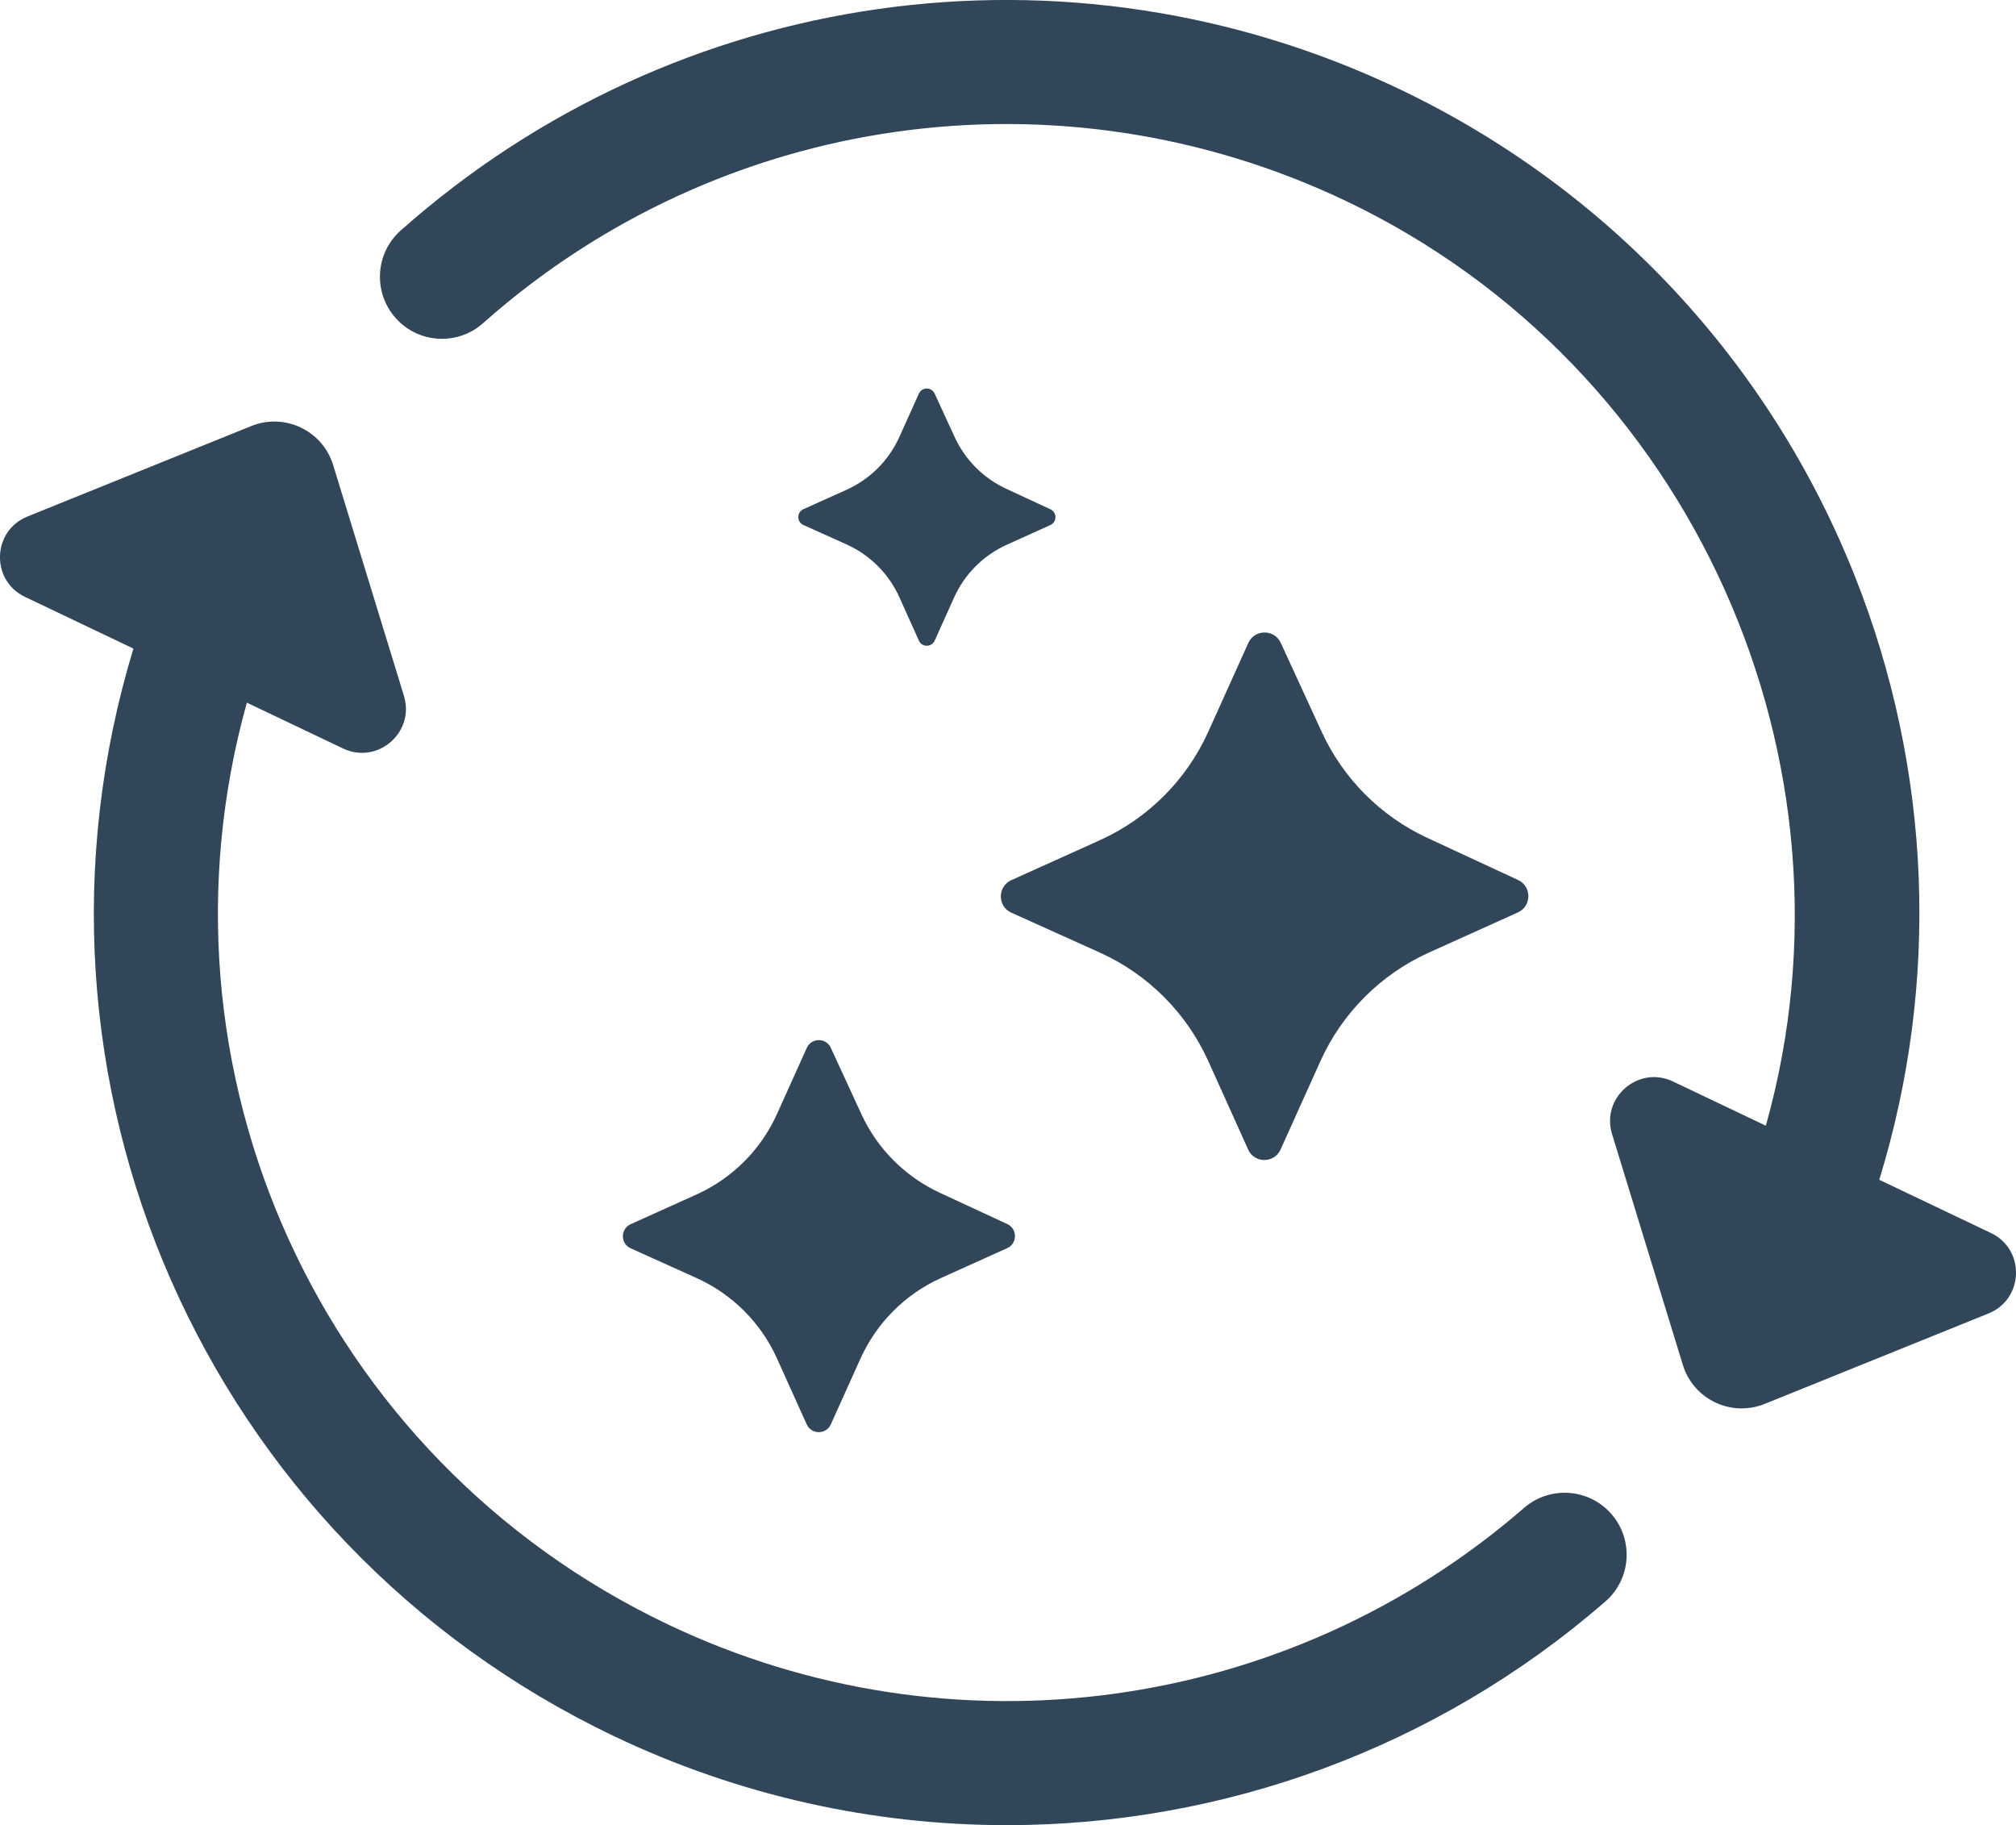
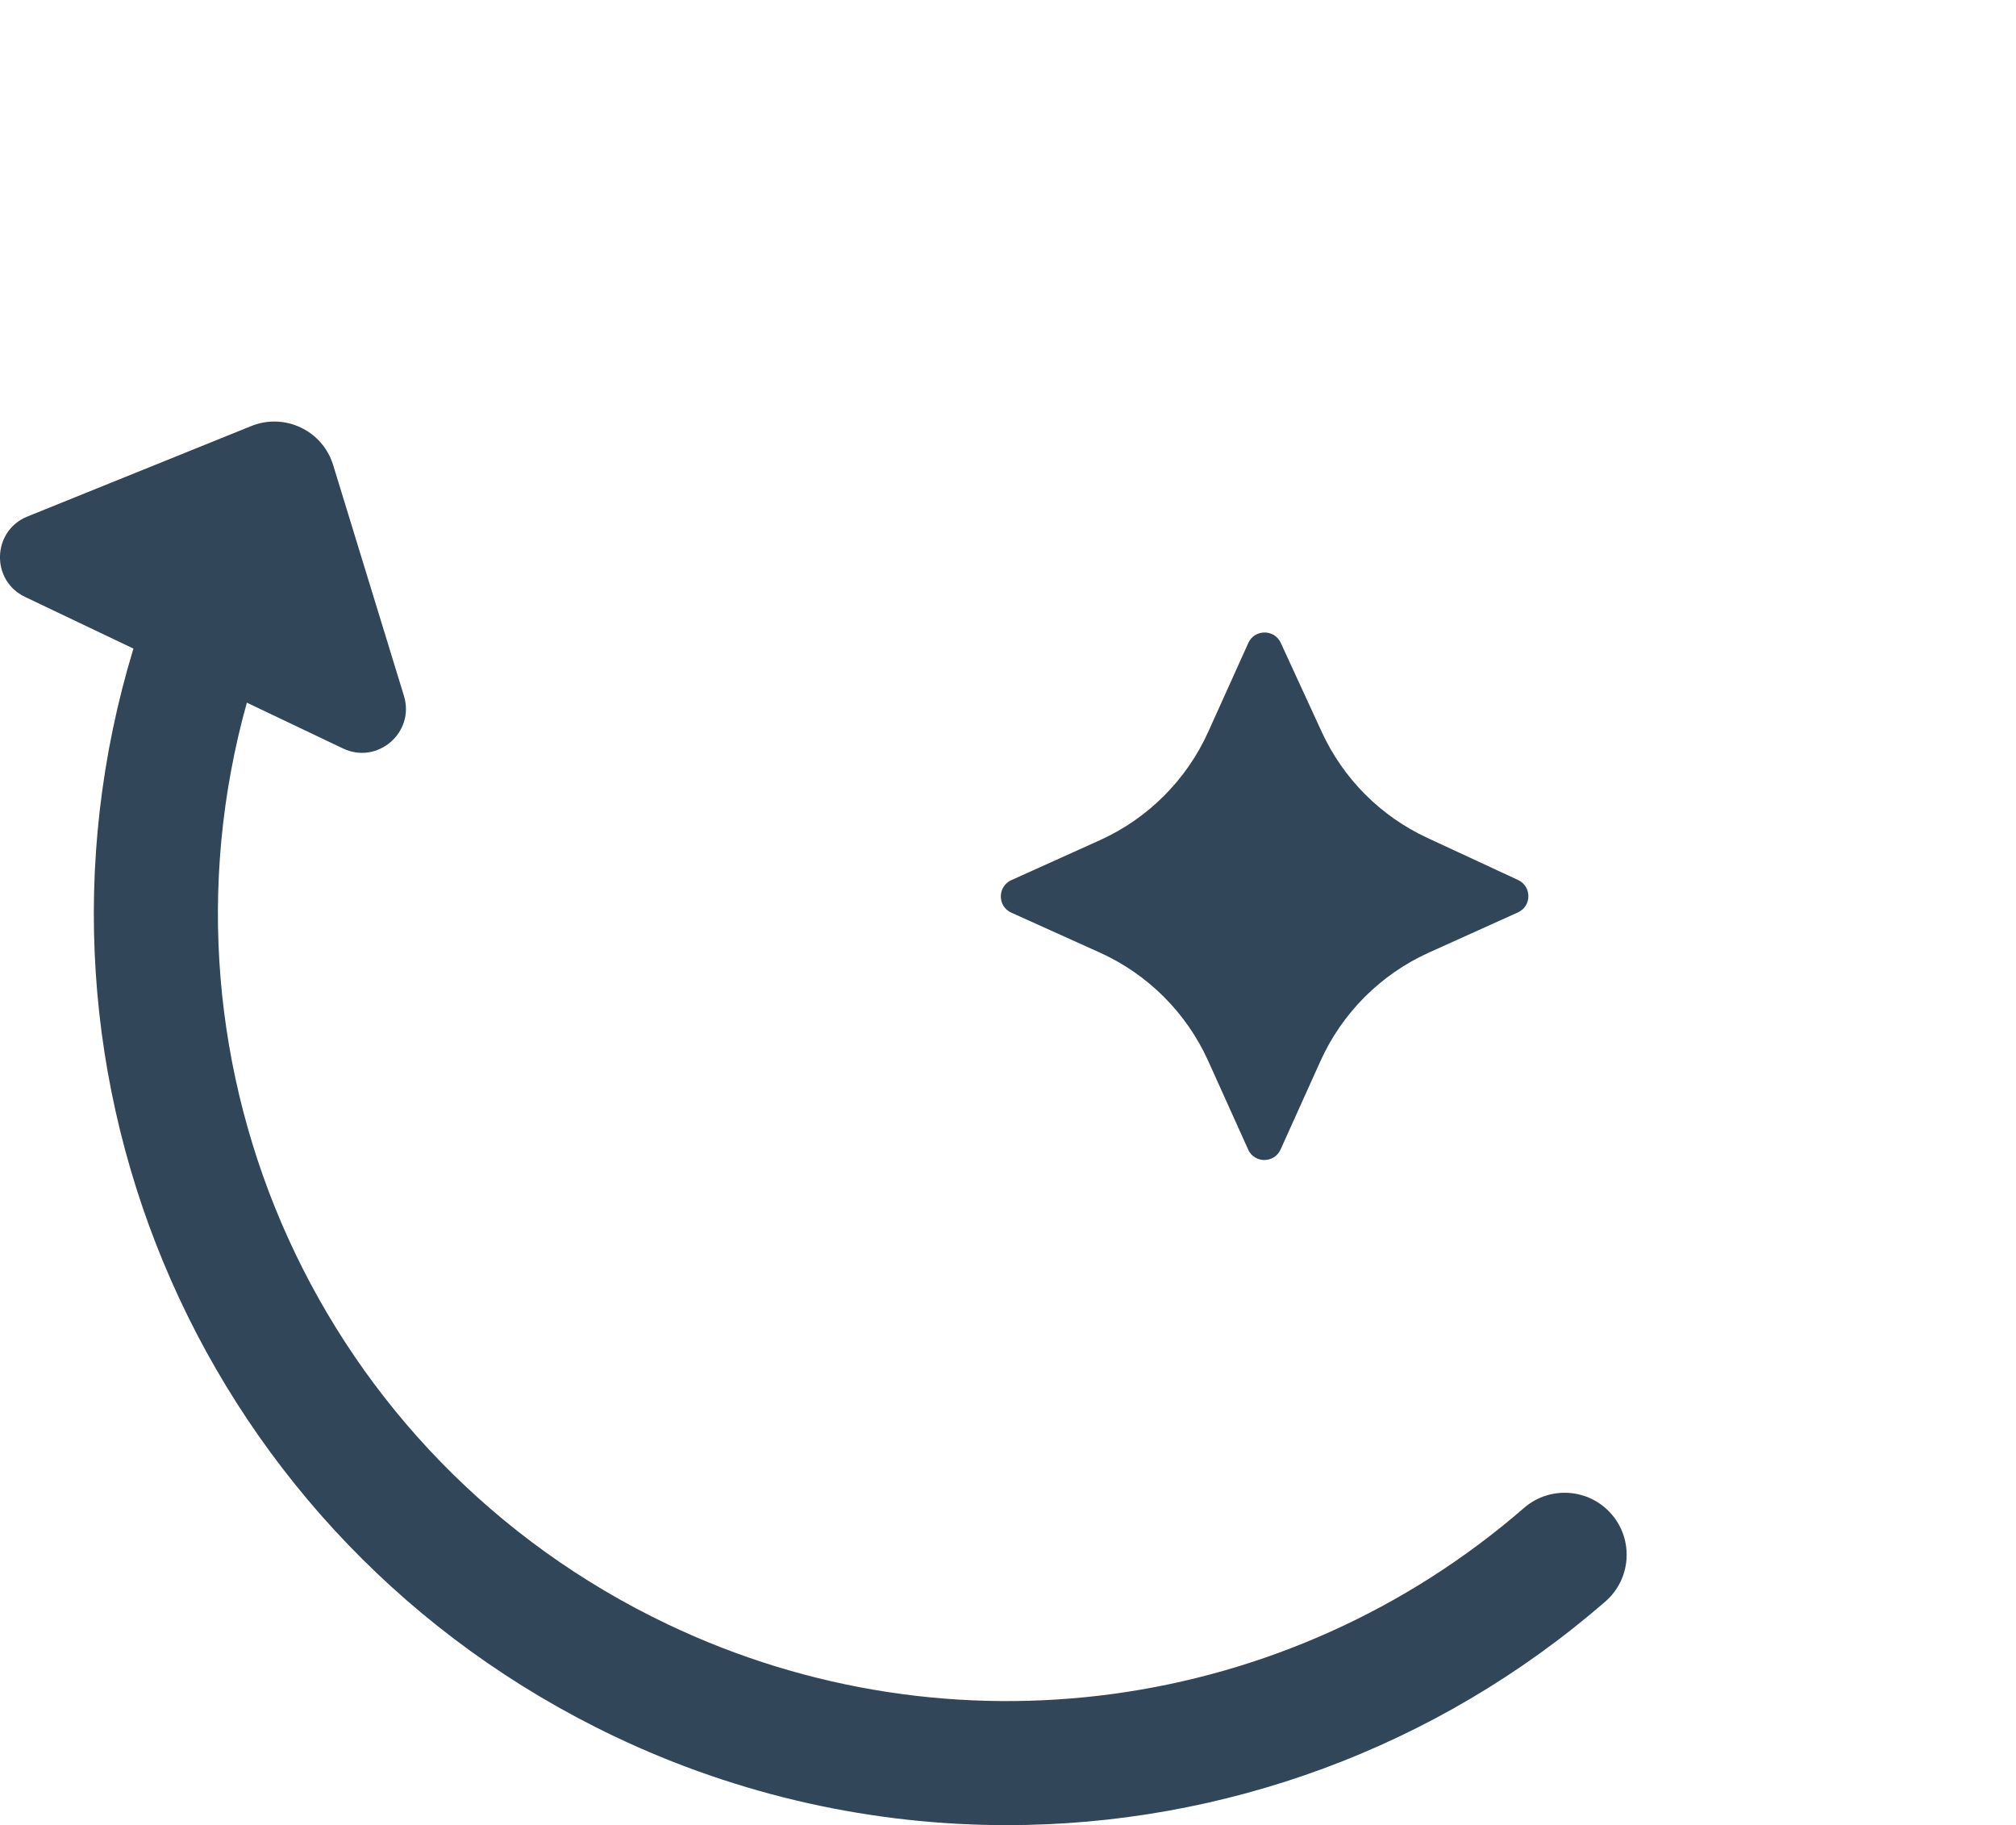
<svg xmlns="http://www.w3.org/2000/svg" id="Ebene_1" width="243.86" height="220.76" viewBox="0 0 243.86 220.76">
  <defs>
    <style>.cls-1{fill:#32465a;stroke-width:0px;}</style>
  </defs>
-   <path class="cls-1" d="m240.53,158.87l-27.07,10.94c-4.05,1.63-8.62-.55-9.9-4.72l-8.56-27.91c-1.36-4.43,3.19-8.36,7.37-6.37l11.23,5.35c12.36-43.97-8.81-91.85-50.79-111.85-34.68-16.52-75.65-10.72-104.38,14.78-3.09,2.75-7.83,2.47-10.58-.63s-2.47-7.84.63-10.59C81.72-1.64,129.13-8.35,169.26,10.77c25.23,12.02,44.79,32.94,55.1,58.9,9.31,23.47,10.31,49.14,2.96,73.03l13.51,6.44c4.18,1.99,4,8-.3,9.73Z" />
  <path class="cls-1" d="m194.18,193.72c-20.51,17.8-46.31,27.04-72.39,27.04-16.12,0-32.34-3.53-47.47-10.74C24.74,186.39.31,130.47,16.14,78.45l-13.11-6.25c-4.18-1.99-4-8,.3-9.73l27.07-10.94c4.05-1.63,8.62.55,9.9,4.72l8.56,27.91c1.36,4.43-3.19,8.36-7.37,6.37l-11.63-5.54c-12.35,44.31,8.76,91.4,50.91,111.48,34.26,16.33,74.91,10.8,103.58-14.08,3.12-2.71,7.86-2.38,10.58.75,2.71,3.13,2.38,7.87-.75,10.58Z" />
  <path class="cls-1" d="m150.98,139.04l-4.83-10.71c-2.63-5.82-7.29-10.48-13.11-13.11l-10.71-4.83c-1.69-.76-1.69-3.16,0-3.93l10.71-4.83c5.82-2.63,10.48-7.29,13.11-13.11l4.85-10.75c.76-1.68,3.15-1.69,3.92-.02l4.96,10.78c2.6,5.65,7.12,10.19,12.76,12.81l10.99,5.1c1.67.78,1.66,3.16-.02,3.92l-10.77,4.86c-5.82,2.63-10.48,7.29-13.11,13.11l-4.83,10.71c-.76,1.69-3.16,1.69-3.93,0Z" />
-   <path class="cls-1" d="m97.58,172.28l-3.59-7.96c-1.95-4.33-5.42-7.79-9.74-9.74l-7.96-3.59c-1.26-.57-1.26-2.35,0-2.92l7.96-3.59c4.33-1.95,7.79-5.42,9.74-9.74l3.6-7.99c.56-1.25,2.34-1.26,2.91-.01l3.69,8.01c1.93,4.2,5.29,7.57,9.49,9.52l8.17,3.79c1.24.58,1.23,2.35-.02,2.91l-8,3.61c-4.33,1.95-7.79,5.42-9.74,9.74l-3.59,7.96c-.57,1.26-2.35,1.26-2.92,0Z" />
-   <path class="cls-1" d="m111.14,77.46l-2.35-5.22c-1.28-2.84-3.55-5.11-6.39-6.39l-5.22-2.35c-.82-.37-.82-1.54,0-1.91l5.22-2.35c2.84-1.28,5.11-3.55,6.39-6.39l2.36-5.24c.37-.82,1.53-.83,1.91,0l2.42,5.26c1.27,2.75,3.47,4.97,6.22,6.24l5.36,2.49c.82.38.81,1.54-.01,1.91l-5.25,2.37c-2.84,1.28-5.11,3.55-6.39,6.39l-2.35,5.22c-.37.82-1.54.82-1.91,0Z" />
</svg>